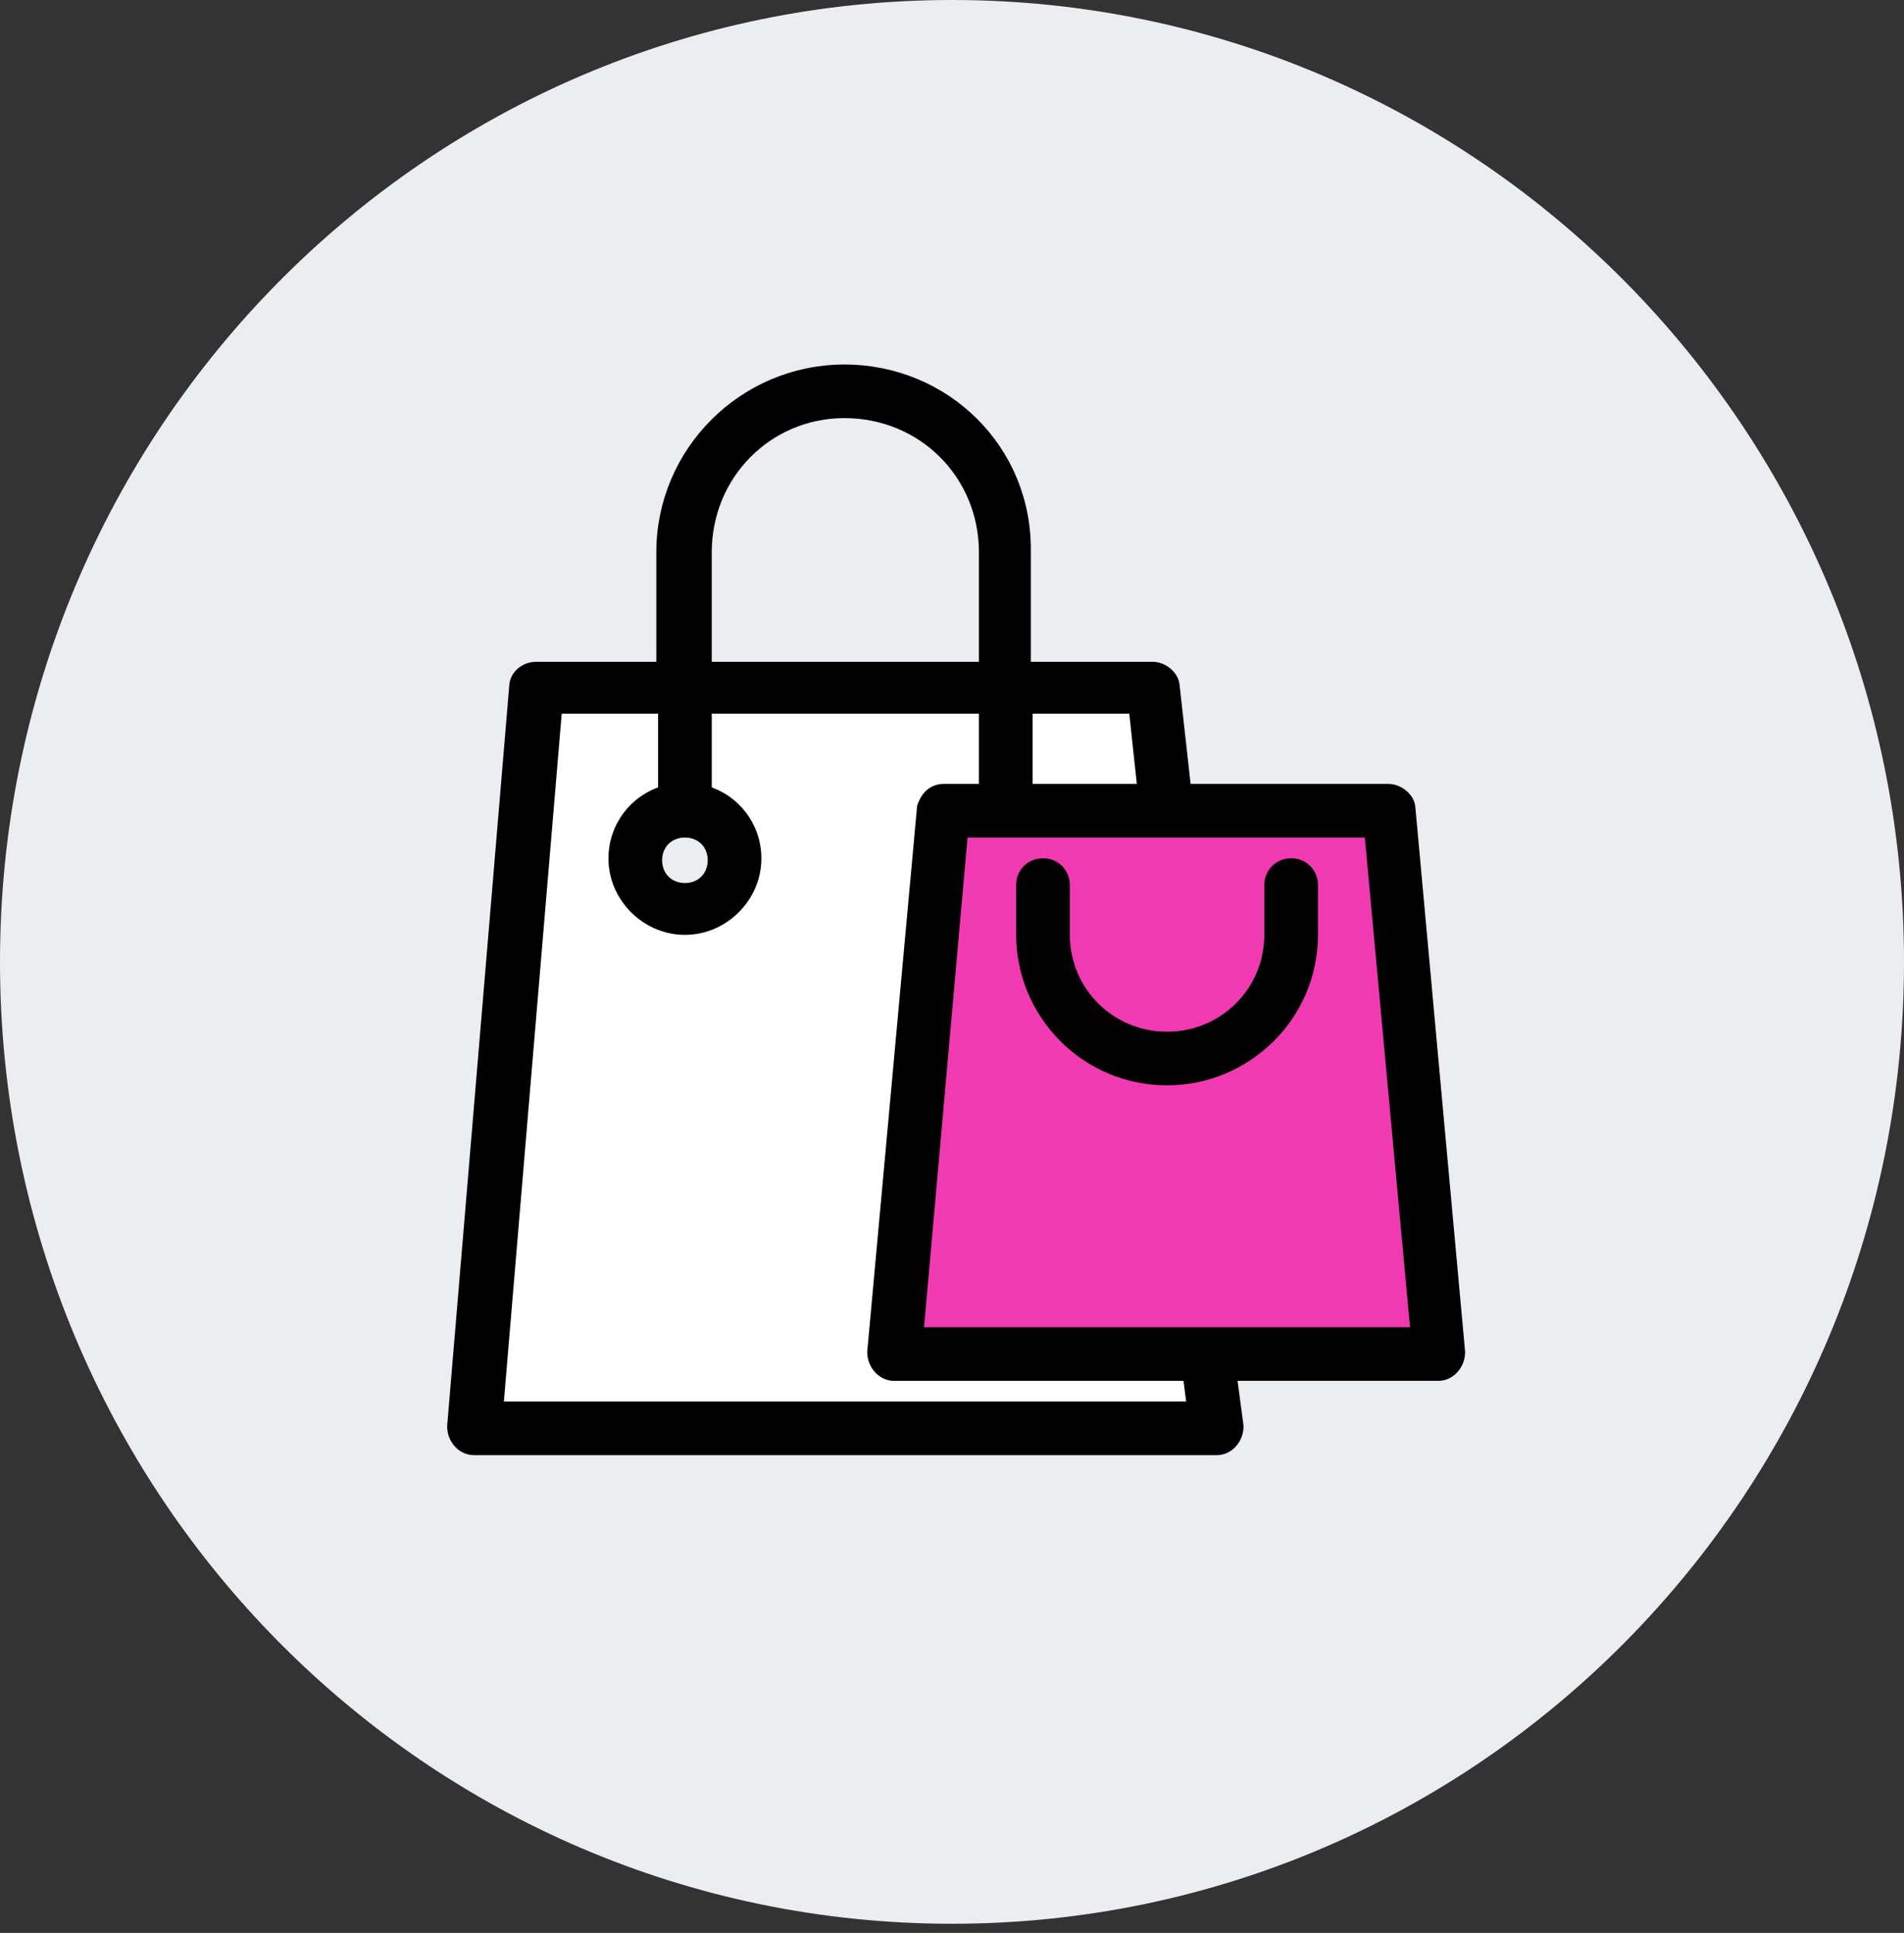
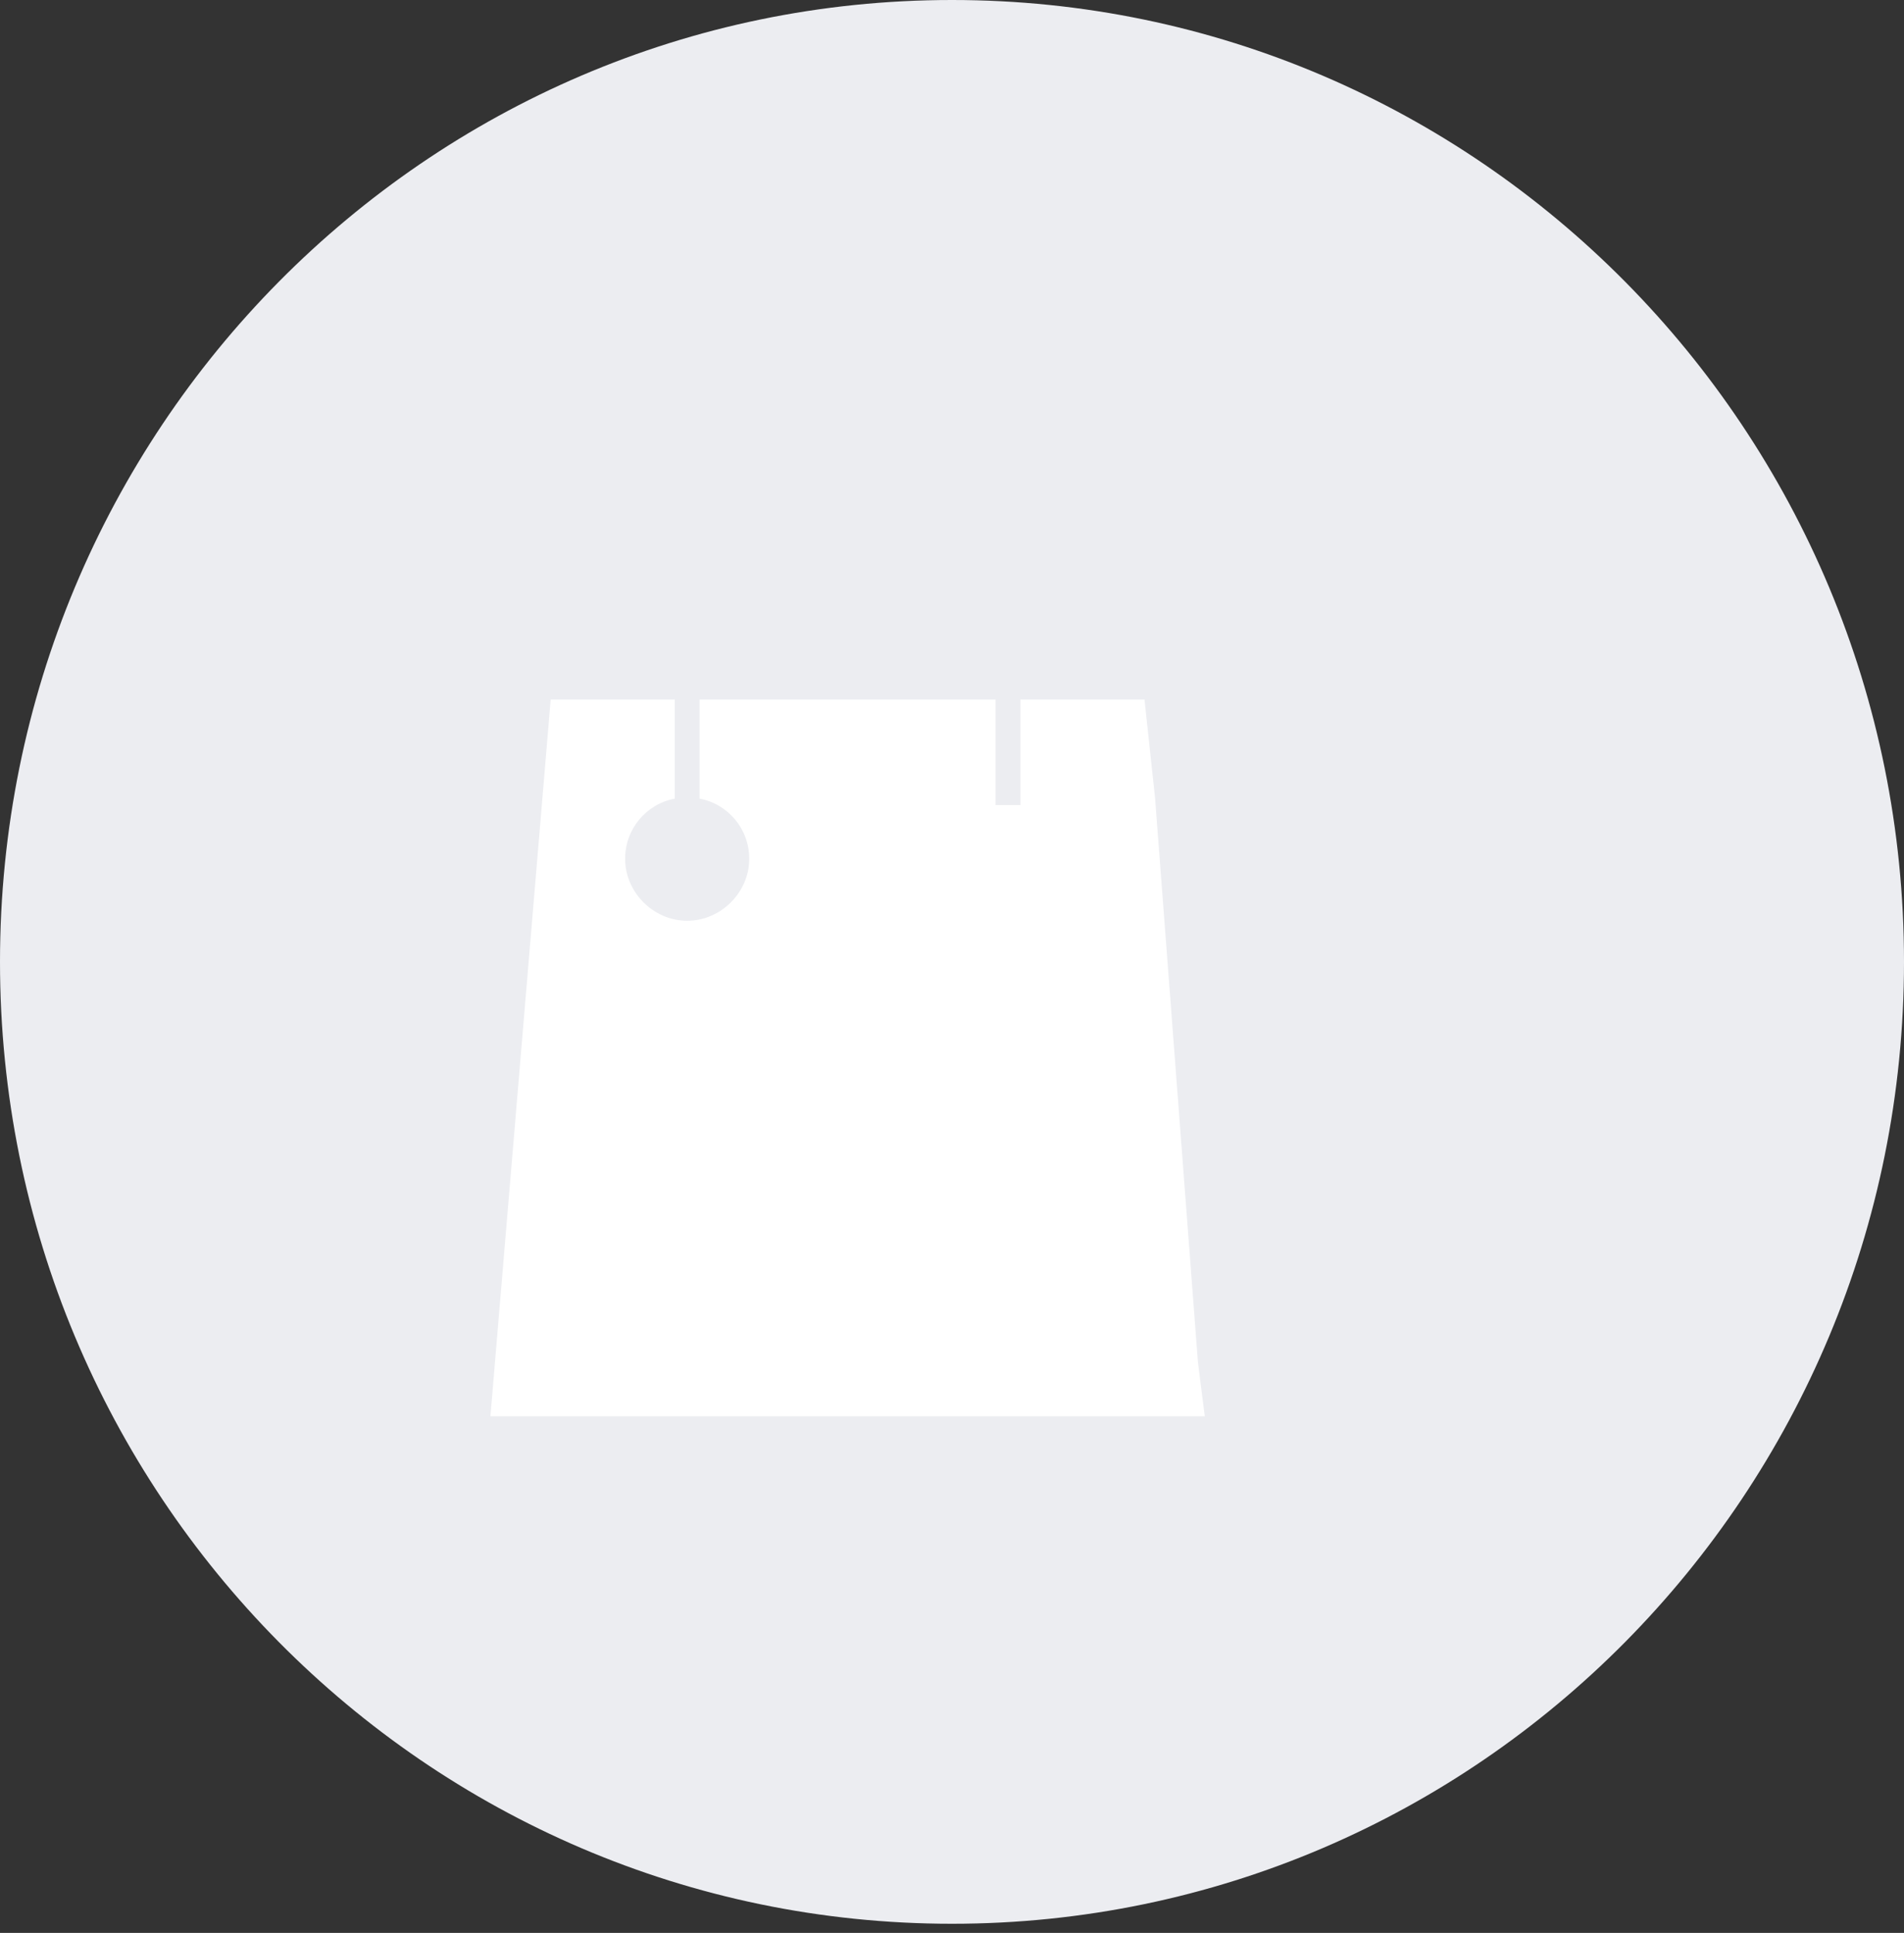
<svg xmlns="http://www.w3.org/2000/svg" width="66" height="67" viewBox="0 0 66 67" fill="none">
  <rect x="0" y="0" width="66" height="67" fill="#333333" stroke="none" />
  <path d="M33 66.683C51.225 66.683 66 51.755 66 33.341C66 14.928 51.225 0 33 0C14.775 0 0 14.928 0 33.341C0 51.755 14.775 66.683 33 66.683Z" fill="#ECEDF1" />
  <path d="M41.762 49.092L41.525 47.221L40.041 27.683L39.673 24.248H35.372V27.907H34.511V24.248H24.25V27.683C25.233 27.867 25.971 28.726 25.971 29.769C25.971 30.935 24.988 31.916 23.82 31.916C22.653 31.916 21.67 30.935 21.67 29.769C21.67 28.726 22.407 27.867 23.39 27.683V24.248H19.089L17 49.092H41.762Z" fill="white" />
-   <path d="M32.597 28.29H47.283L48.942 46.263H31L32.597 28.29Z" fill="#F13AB1" />
-   <path d="M42.853 49.416L42.613 47.614H49.856C50.067 47.614 50.24 47.508 50.355 47.37C50.468 47.235 50.536 47.056 50.536 46.873V46.861L50.535 46.85L48.815 28.027C48.81 27.834 48.687 27.683 48.578 27.594C48.462 27.5 48.301 27.423 48.135 27.423H41.047L40.643 23.792C40.636 23.6 40.514 23.45 40.406 23.362C40.29 23.267 40.129 23.19 39.963 23.19H35.482V19.148C35.545 15.631 32.724 12.885 29.272 12.885C25.816 12.885 23 15.695 23 19.146V23.19H18.581C18.227 23.19 17.908 23.455 17.901 23.796L15.751 49.428L15.75 49.439V49.449C15.75 49.632 15.818 49.811 15.931 49.947C16.045 50.084 16.219 50.19 16.43 50.19H42.175C42.386 50.19 42.56 50.084 42.674 49.947C42.788 49.811 42.855 49.632 42.855 49.449V49.433L42.853 49.416ZM39.685 27.423H35.543V24.488H39.37L39.685 27.423ZM24.422 27.475V24.488H34.183V27.423H32.713C32.301 27.423 32.118 27.745 32.045 27.962L32.036 27.989L32.034 28.018L30.313 46.85L30.312 46.861V46.873C30.312 47.056 30.38 47.235 30.493 47.37C30.608 47.508 30.781 47.614 30.992 47.614H41.245L41.4 48.831H17.194L19.241 24.488H23.062V27.475C22.065 27.755 21.341 28.667 21.341 29.758C21.341 31.062 22.437 32.155 23.742 32.155C25.047 32.155 26.142 31.062 26.142 29.758C26.142 28.667 25.419 27.755 24.422 27.475ZM29.272 14.243C32.022 14.243 34.183 16.402 34.183 19.146V23.19H24.422V19.146C24.422 16.4 26.585 14.243 29.272 14.243ZM23.742 28.782C24.342 28.782 24.782 29.222 24.782 29.82C24.782 30.417 24.342 30.858 23.742 30.858C23.142 30.858 22.702 30.417 22.702 29.82C22.702 29.222 23.142 28.782 23.742 28.782ZM31.757 46.255L33.31 28.782H47.538L49.151 46.255H31.757ZM36.154 29.999C35.77 29.999 35.474 30.295 35.474 30.679V32.396C35.474 35.109 37.673 37.37 40.455 37.37C43.171 37.37 45.436 35.174 45.436 32.396V30.679C45.436 30.295 45.139 29.999 44.756 29.999C44.372 29.999 44.076 30.295 44.076 30.679V32.396C44.076 34.405 42.468 36.011 40.455 36.011C38.442 36.011 36.834 34.405 36.834 32.396V30.679C36.834 30.295 36.537 29.999 36.154 29.999Z" fill="black" stroke="black" stroke-width="0.5" />
</svg>